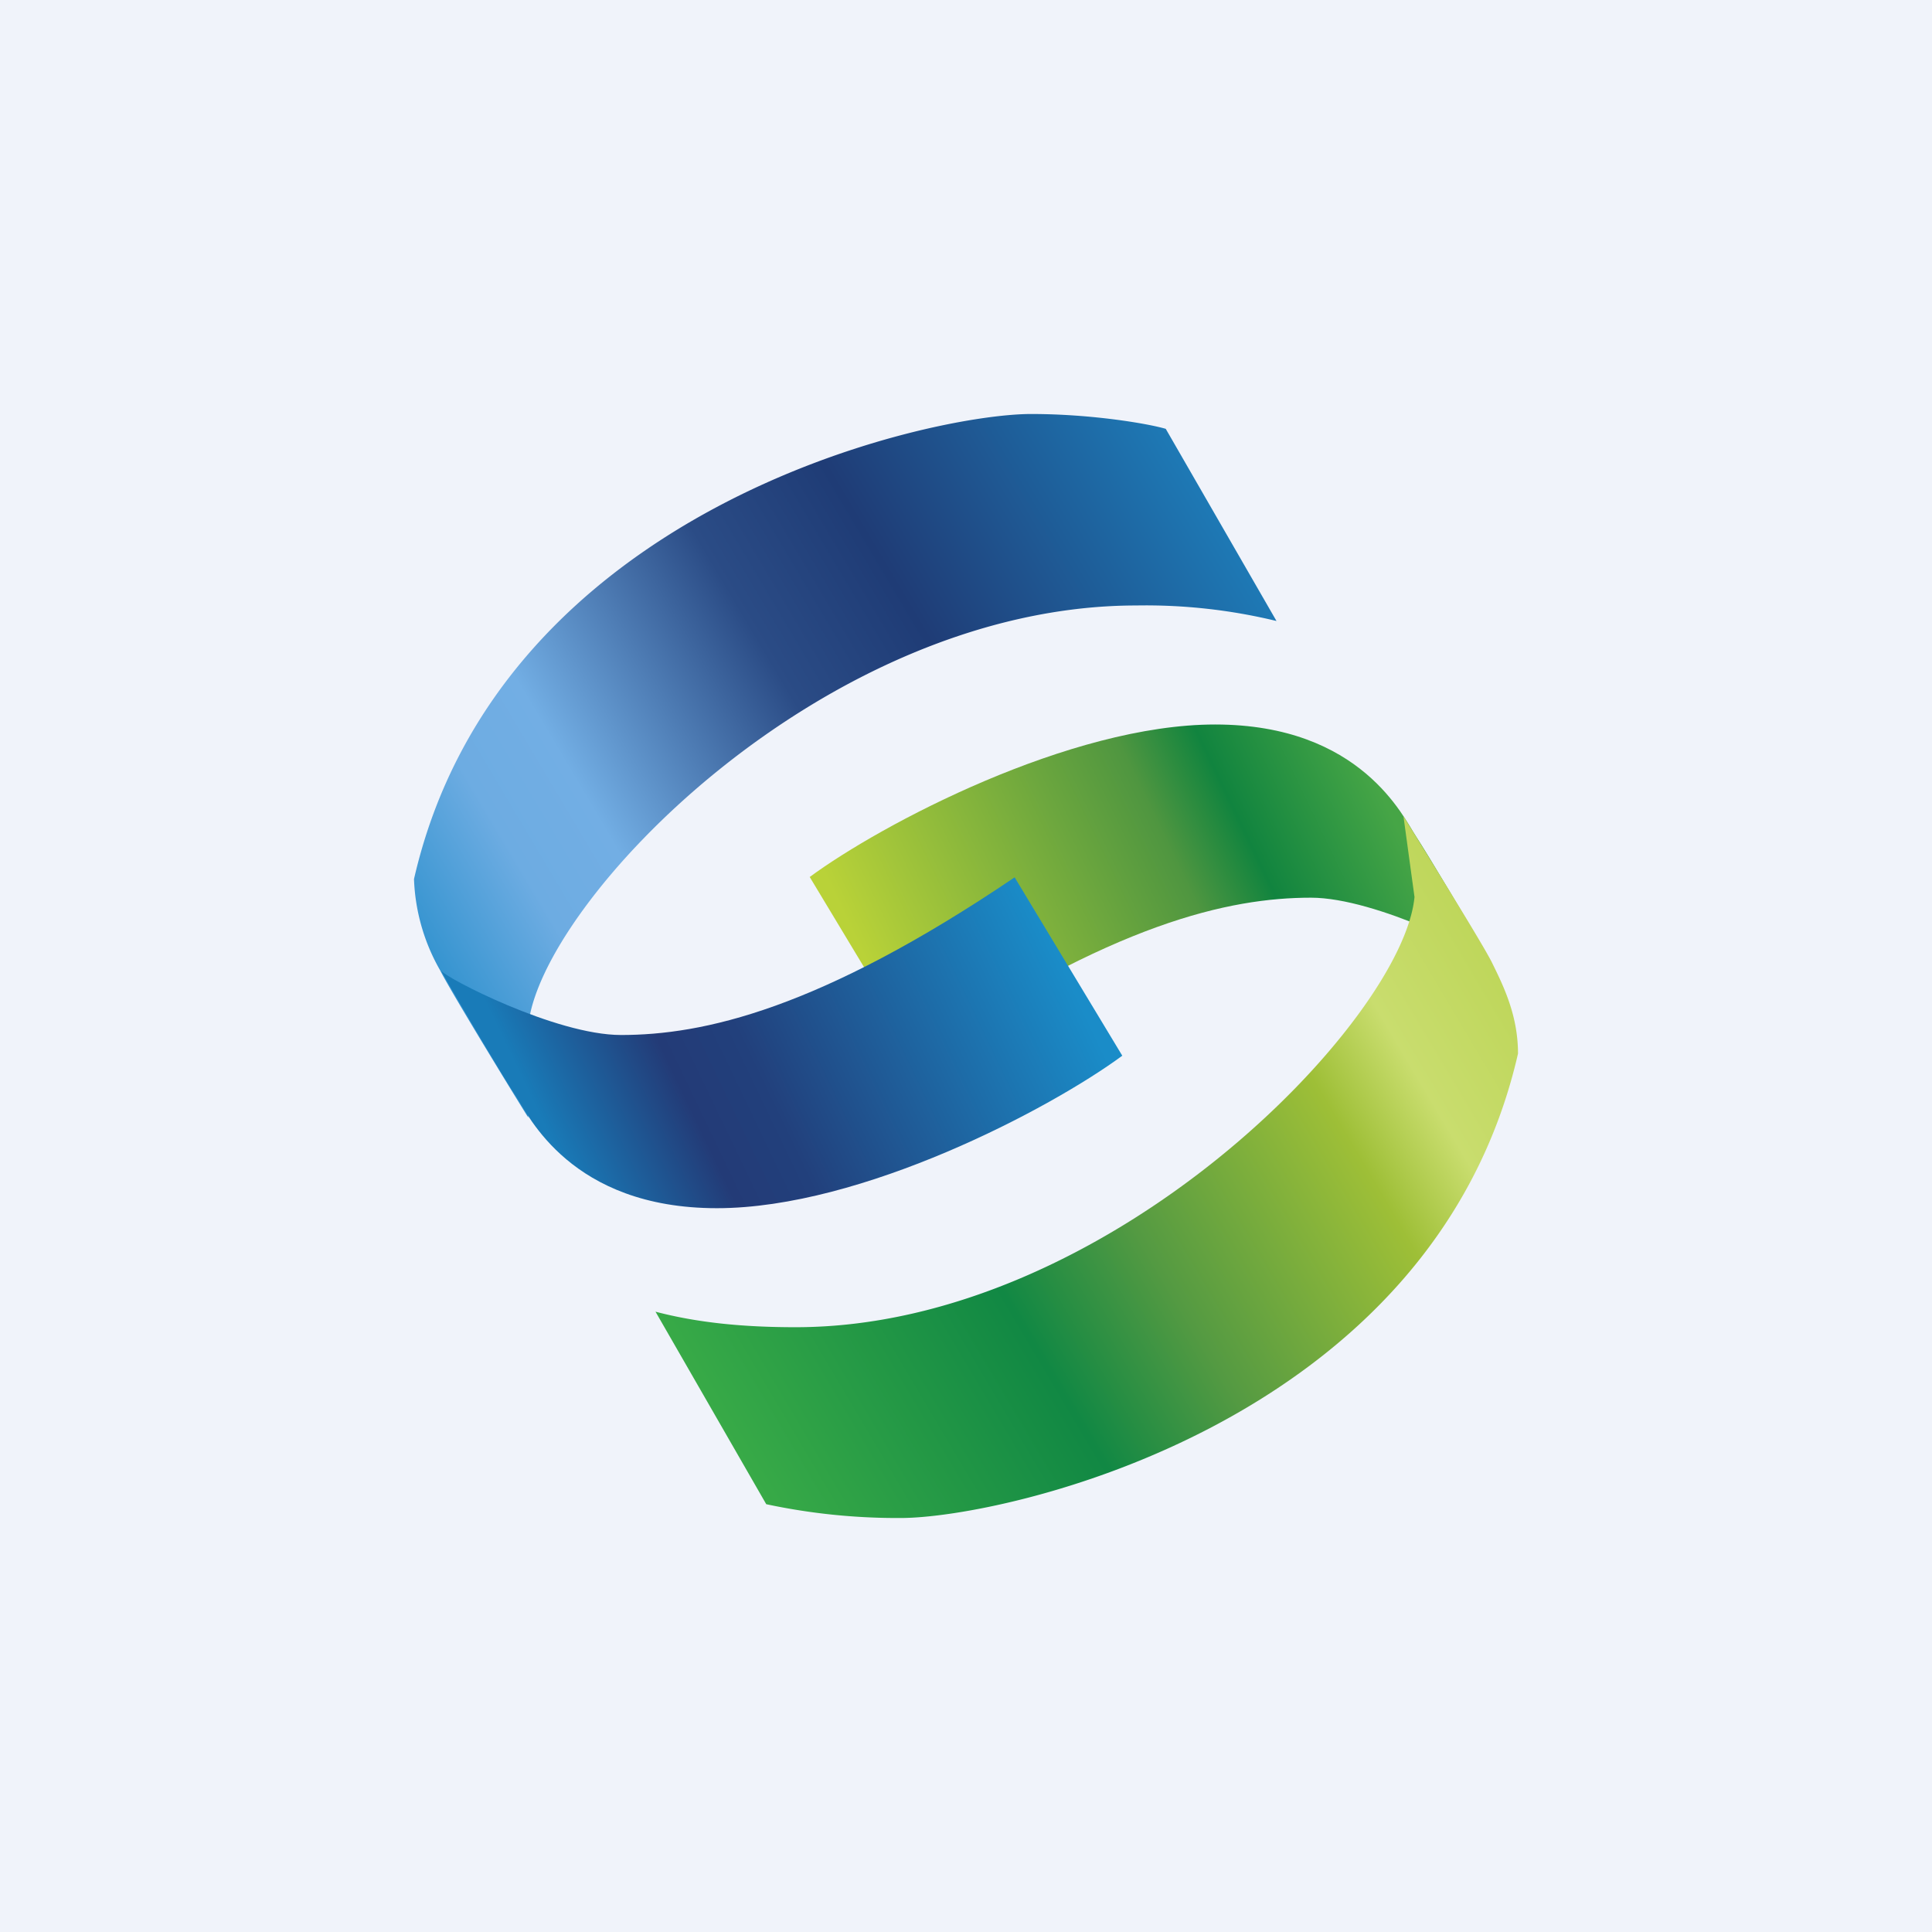
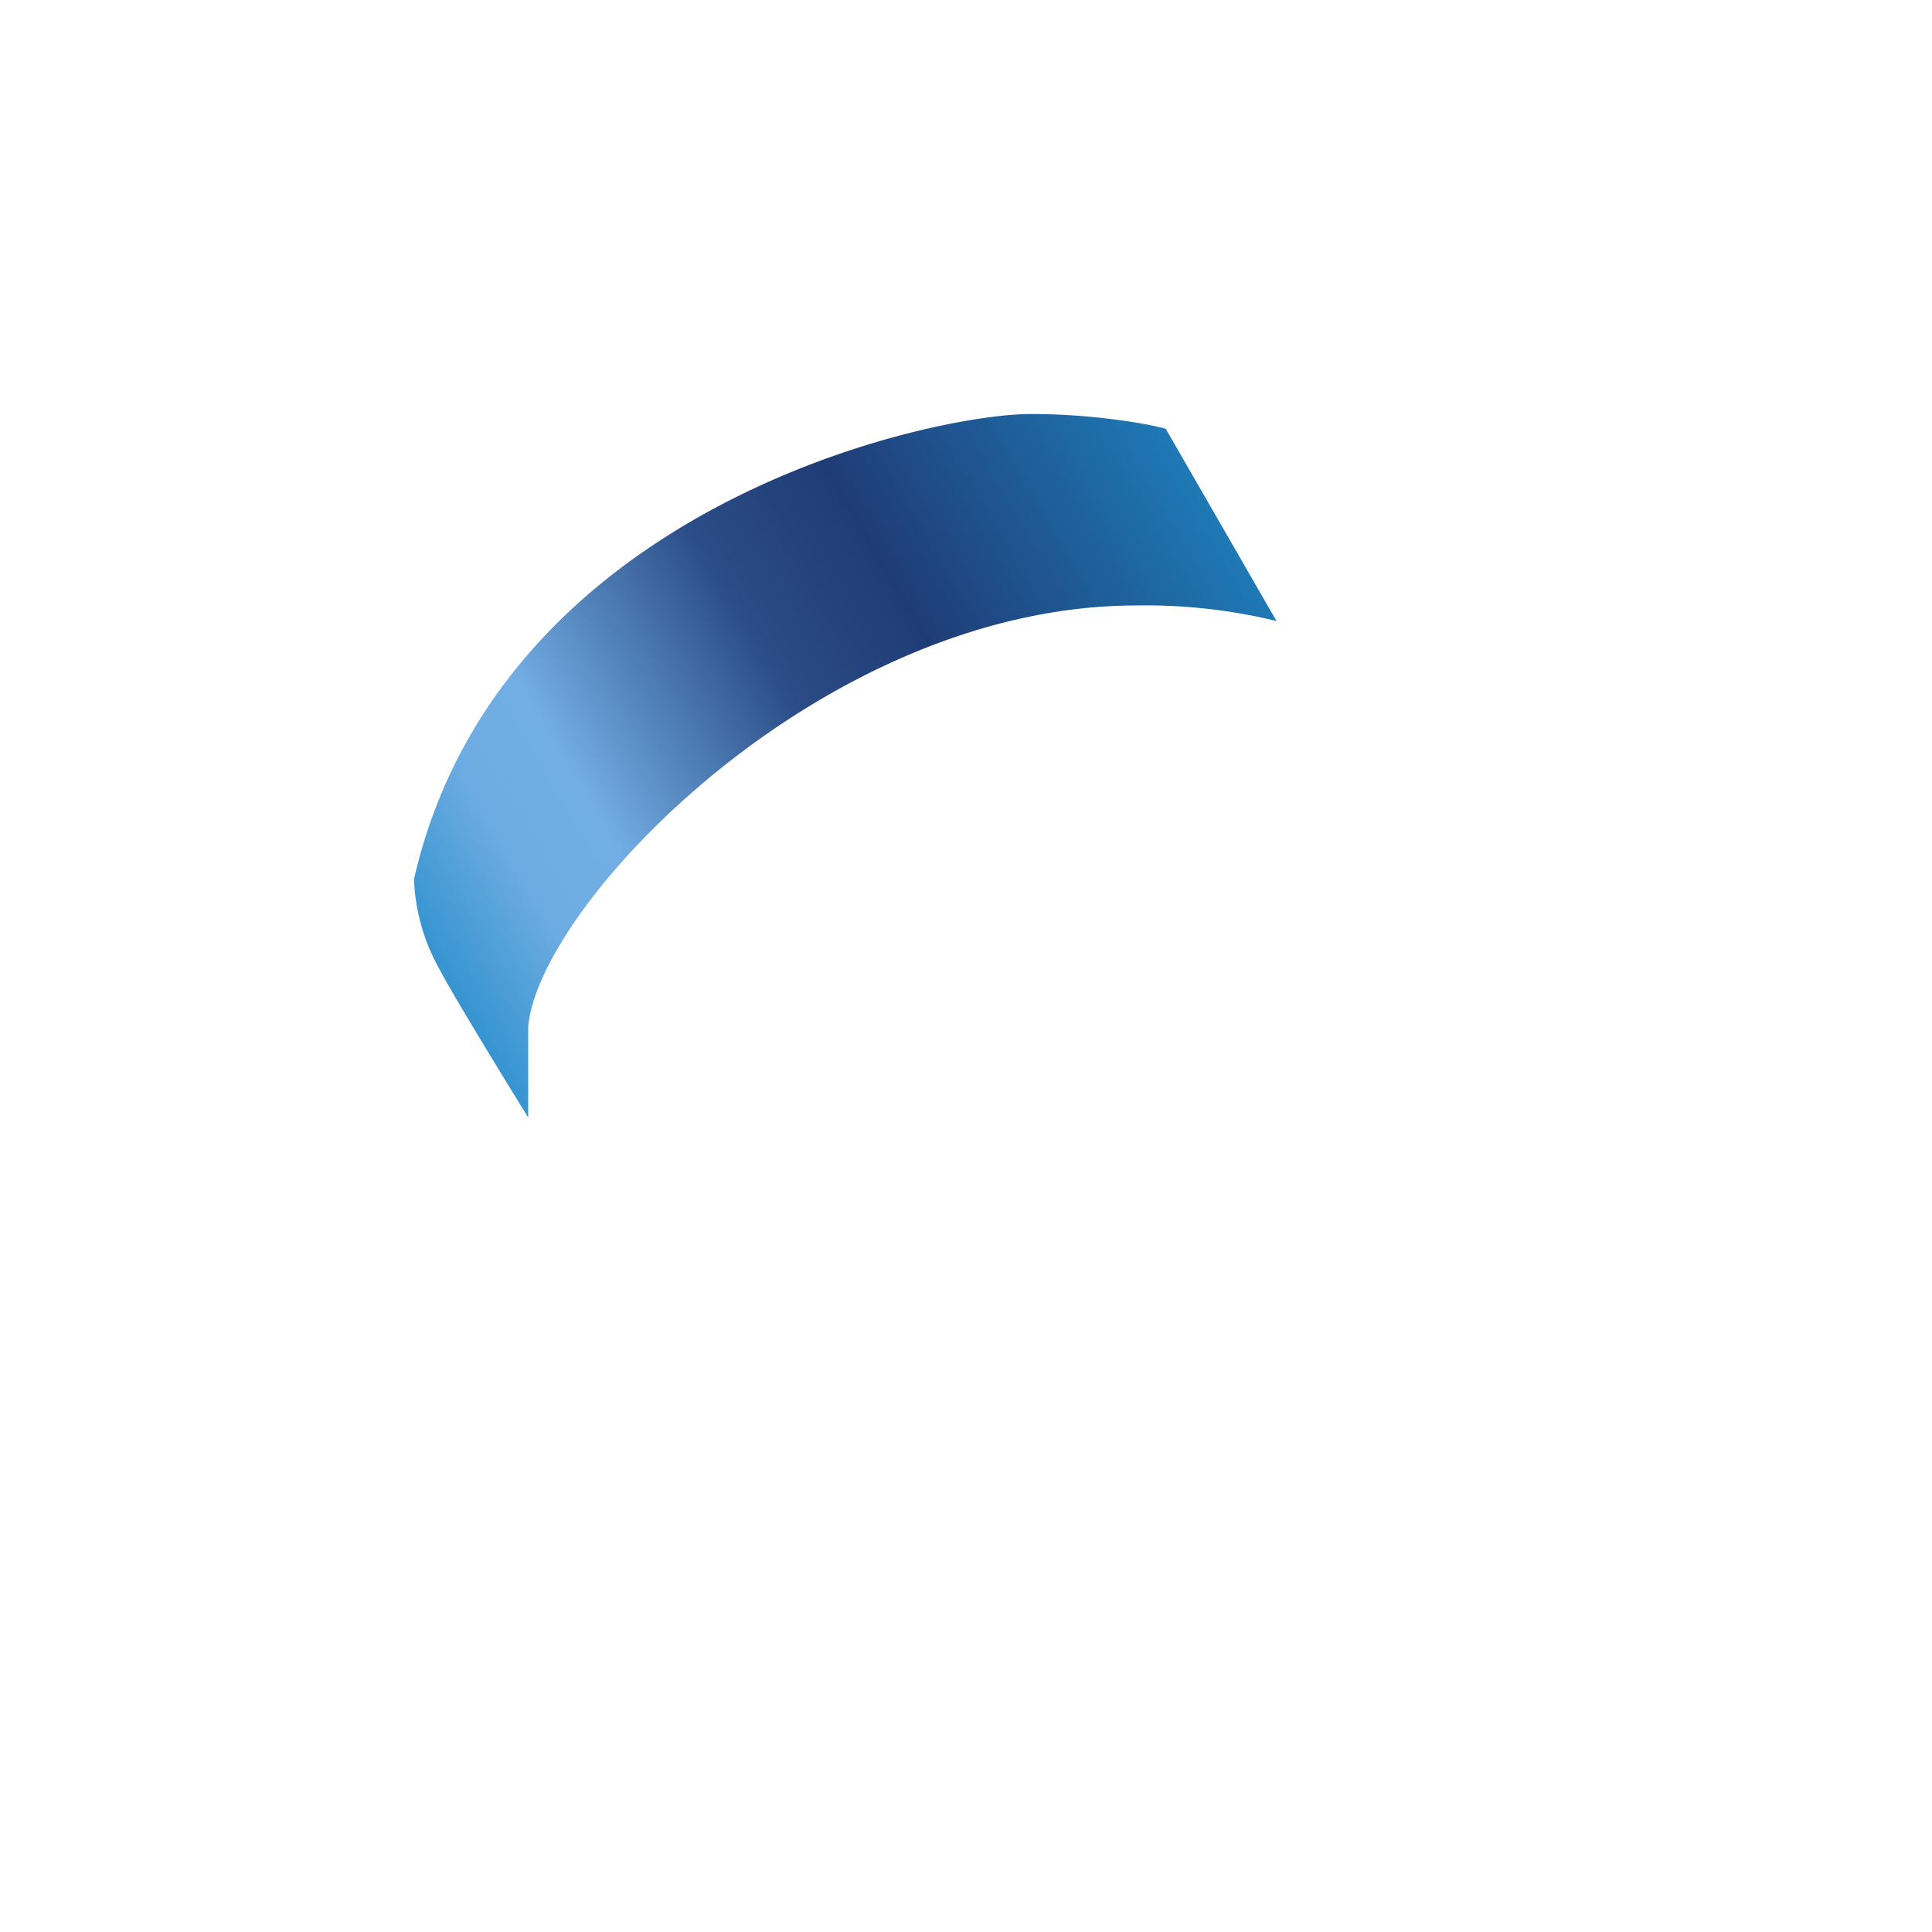
<svg xmlns="http://www.w3.org/2000/svg" width="56" height="56" viewBox="0 0 56 56">
-   <path fill="#F0F3FA" d="M0 0h56v56H0z" />
+   <path fill="#F0F3FA" d="M0 0v56H0z" />
  <path d="M33.79 12.43 37 18a16.06 16.06 0 0 0-4.06-.45c-9.07 0-17.3 8.62-17.63 12.2v2.64c-.74-1.19-2.28-3.72-2.55-4.26a5.73 5.73 0 0 1-.76-2.65C14.46 14.73 26.92 12 29.89 12c1.76 0 3.39.28 3.9.43Z" fill="url(#acnhse5ya)" />
-   <path d="m23.47 25.42 3.12 5.18c5.68-3.84 9.04-4.58 11.41-4.58 1.9 0 5.11 1.67 5.22 1.87-.57-1.01-1.85-3.15-2.19-3.67-.34-.51-1.57-3.22-5.81-3.22-4.2 0-9.66 2.88-11.75 4.42Z" fill="url(#bcnhse5ya)" />
-   <path d="m32.53 30.6-3.12-5.17C23.73 29.27 20.37 30 18 30c-1.9 0-5.11-1.67-5.22-1.87.57 1.01 1.85 3.16 2.19 3.67.34.51 1.57 3.22 5.81 3.22 4.2 0 9.66-2.88 11.75-4.42Z" fill="url(#ccnhse5ya)" />
-   <path d="M22.21 43.6 19 38.02c1.22.32 2.54.45 4.06.45 9.07 0 17.6-8.89 17.94-12.47l-.32-2.34c.74 1.2 2.29 3.69 2.56 4.23.34.69.76 1.54.76 2.65C41.54 41.29 29.08 44 26.11 44a18.2 18.2 0 0 1-3.9-.4Z" fill="url(#dcnhse5ya)" />
  <defs>
    <linearGradient id="acnhse5ya" x1="35.23" y1="14.9" x2="12.43" y2="28.42" gradientUnits="userSpaceOnUse">
      <stop stop-color="#1E79B5" />
      <stop offset=".34" stop-color="#1F3C76" />
      <stop offset=".5" stop-color="#2B4C86" />
      <stop offset=".75" stop-color="#72AEE4" />
      <stop offset=".85" stop-color="#6DACE2" />
      <stop offset=".99" stop-color="#3393CF" />
    </linearGradient>
    <linearGradient id="bcnhse5ya" x1="24.76" y1="27.13" x2="38.78" y2="20.4" gradientUnits="userSpaceOnUse">
      <stop stop-color="#B9D238" />
      <stop offset=".6" stop-color="#4F9640" />
      <stop offset=".74" stop-color="#11843F" />
      <stop offset="1" stop-color="#46A546" />
    </linearGradient>
    <linearGradient id="ccnhse5ya" x1="31.24" y1="28.9" x2="17.22" y2="35.62" gradientUnits="userSpaceOnUse">
      <stop stop-color="#1A8CC8" />
      <stop offset=".6" stop-color="#22407C" />
      <stop offset=".74" stop-color="#233B77" />
      <stop offset="1" stop-color="#197BB8" />
    </linearGradient>
    <linearGradient id="dcnhse5ya" x1="20.77" y1="41.12" x2="43.57" y2="27.6" gradientUnits="userSpaceOnUse">
      <stop stop-color="#38AA47" />
      <stop offset=".34" stop-color="#184" />
      <stop offset=".5" stop-color="#549A42" />
      <stop offset=".75" stop-color="#9EBF37" />
      <stop offset=".85" stop-color="#C9DD6E" />
      <stop offset=".99" stop-color="#BED65A" />
    </linearGradient>
  </defs>
</svg>